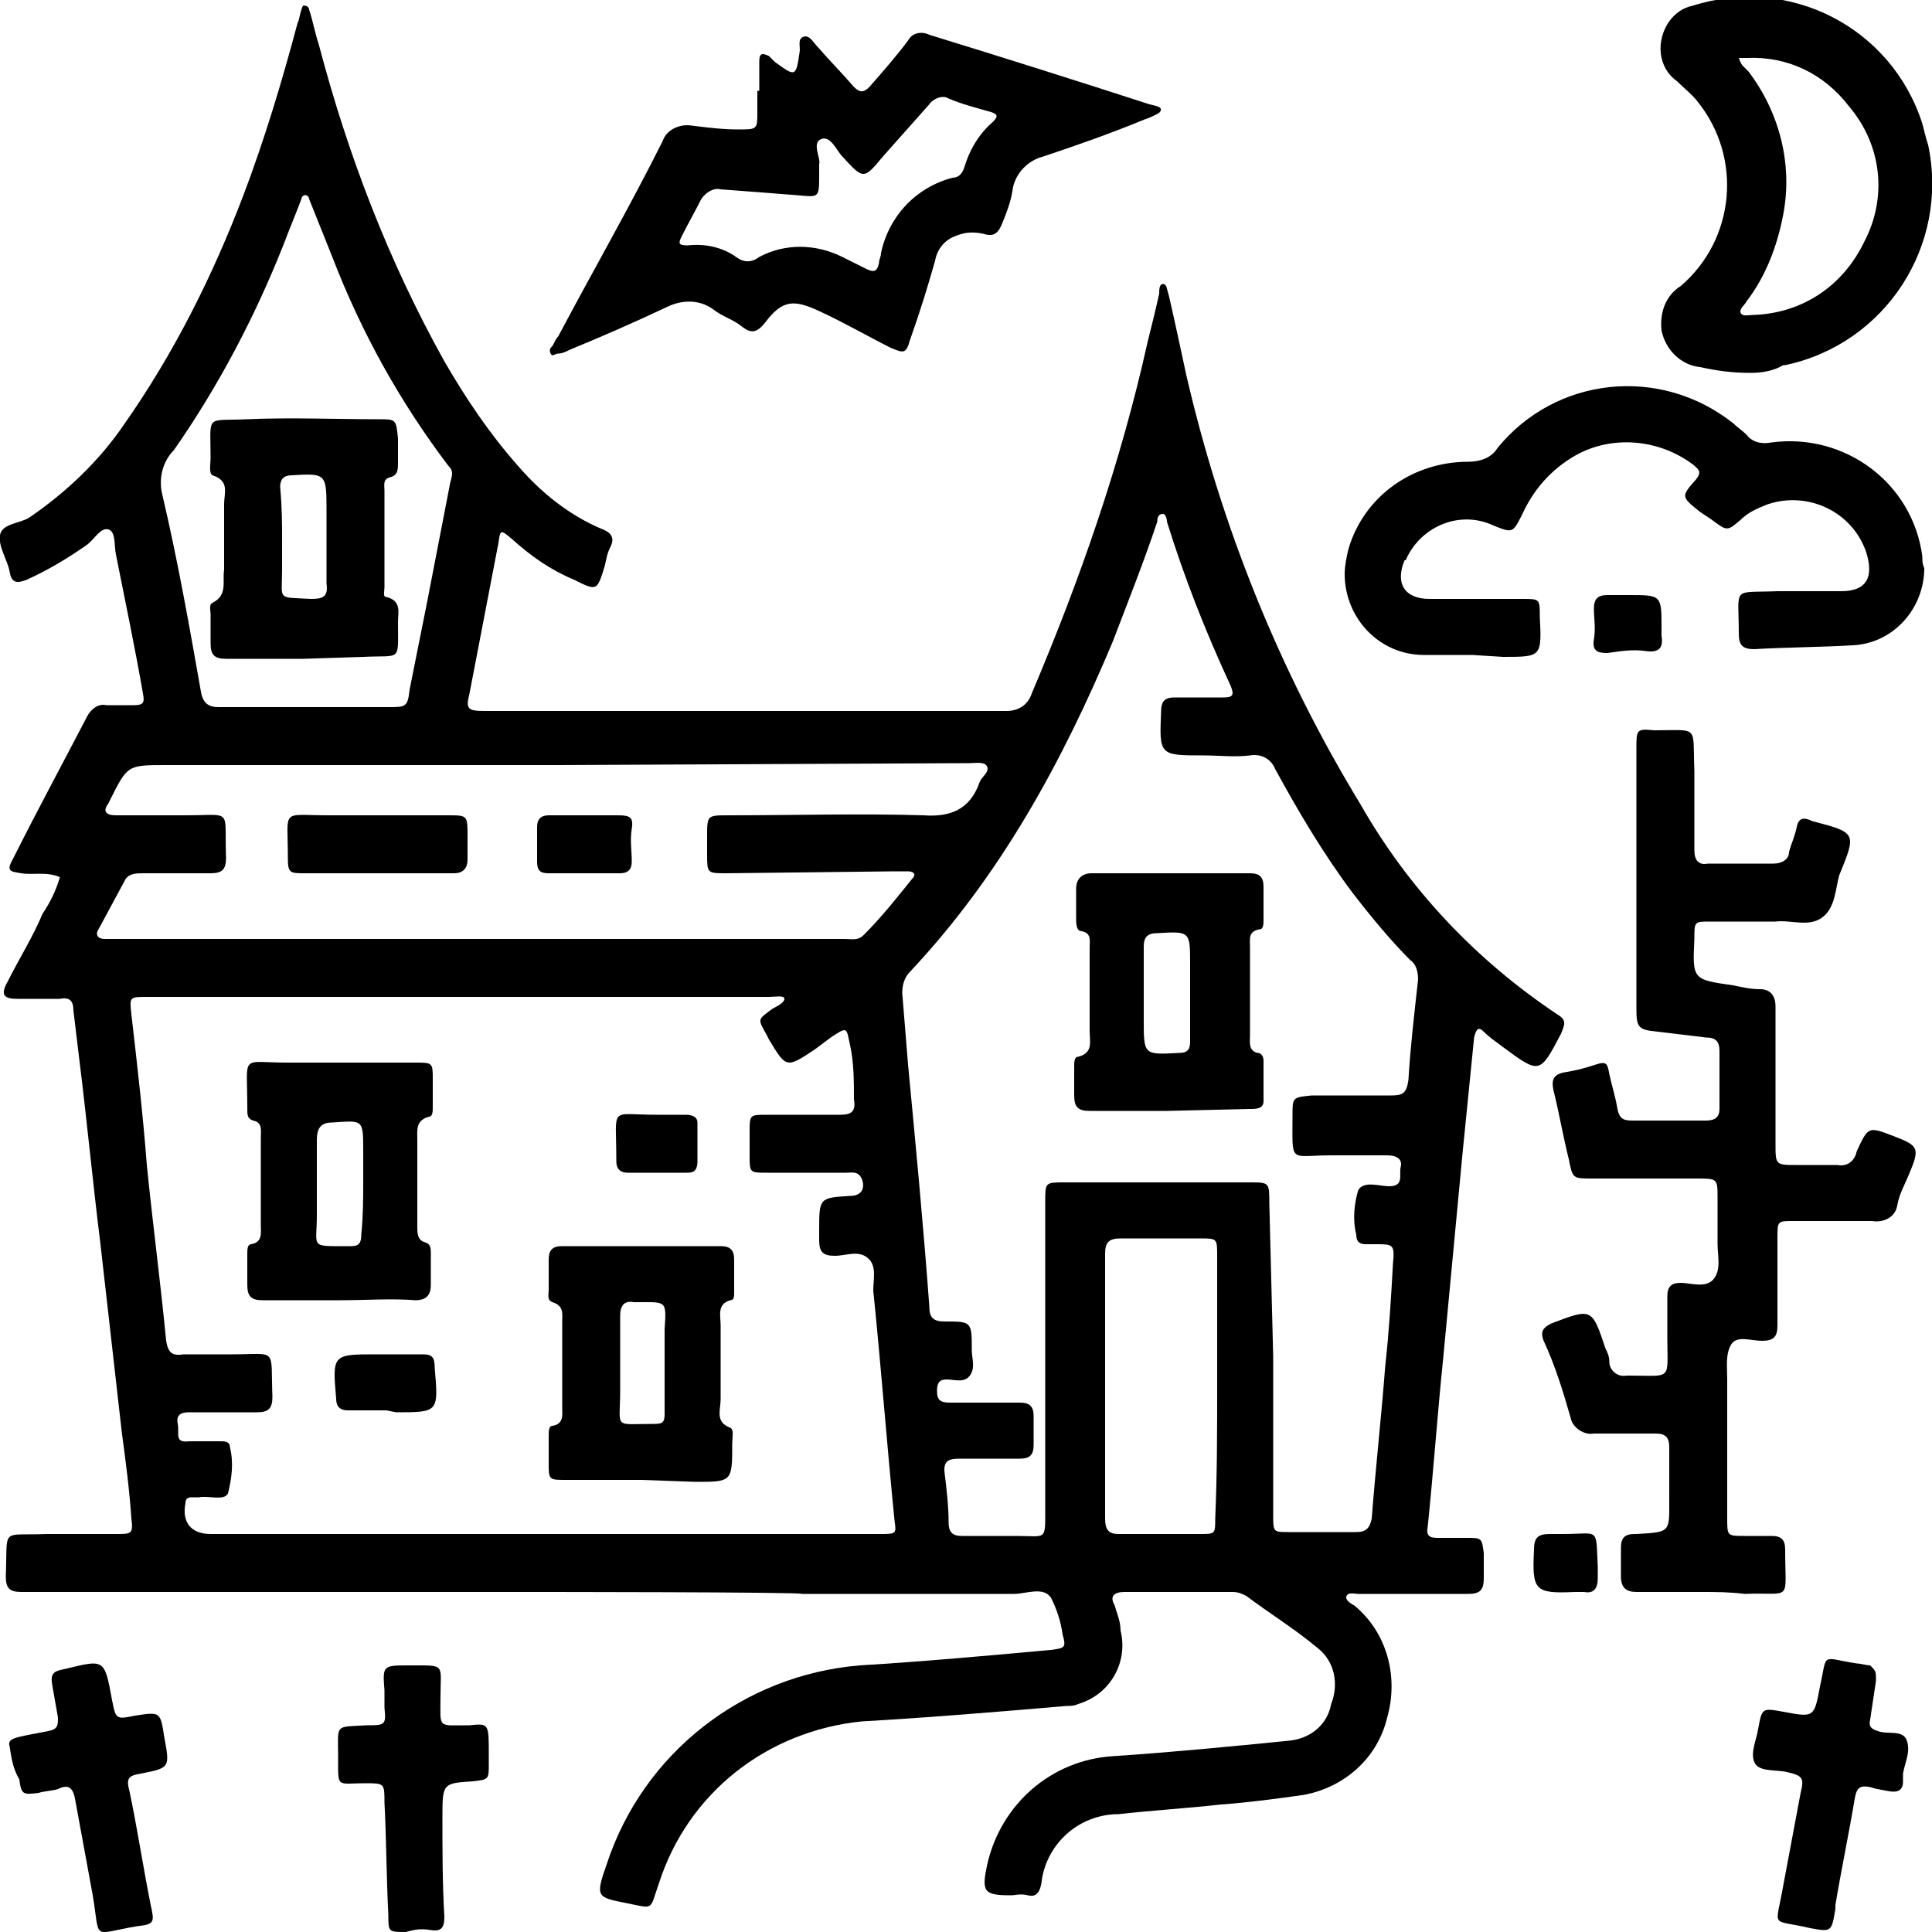
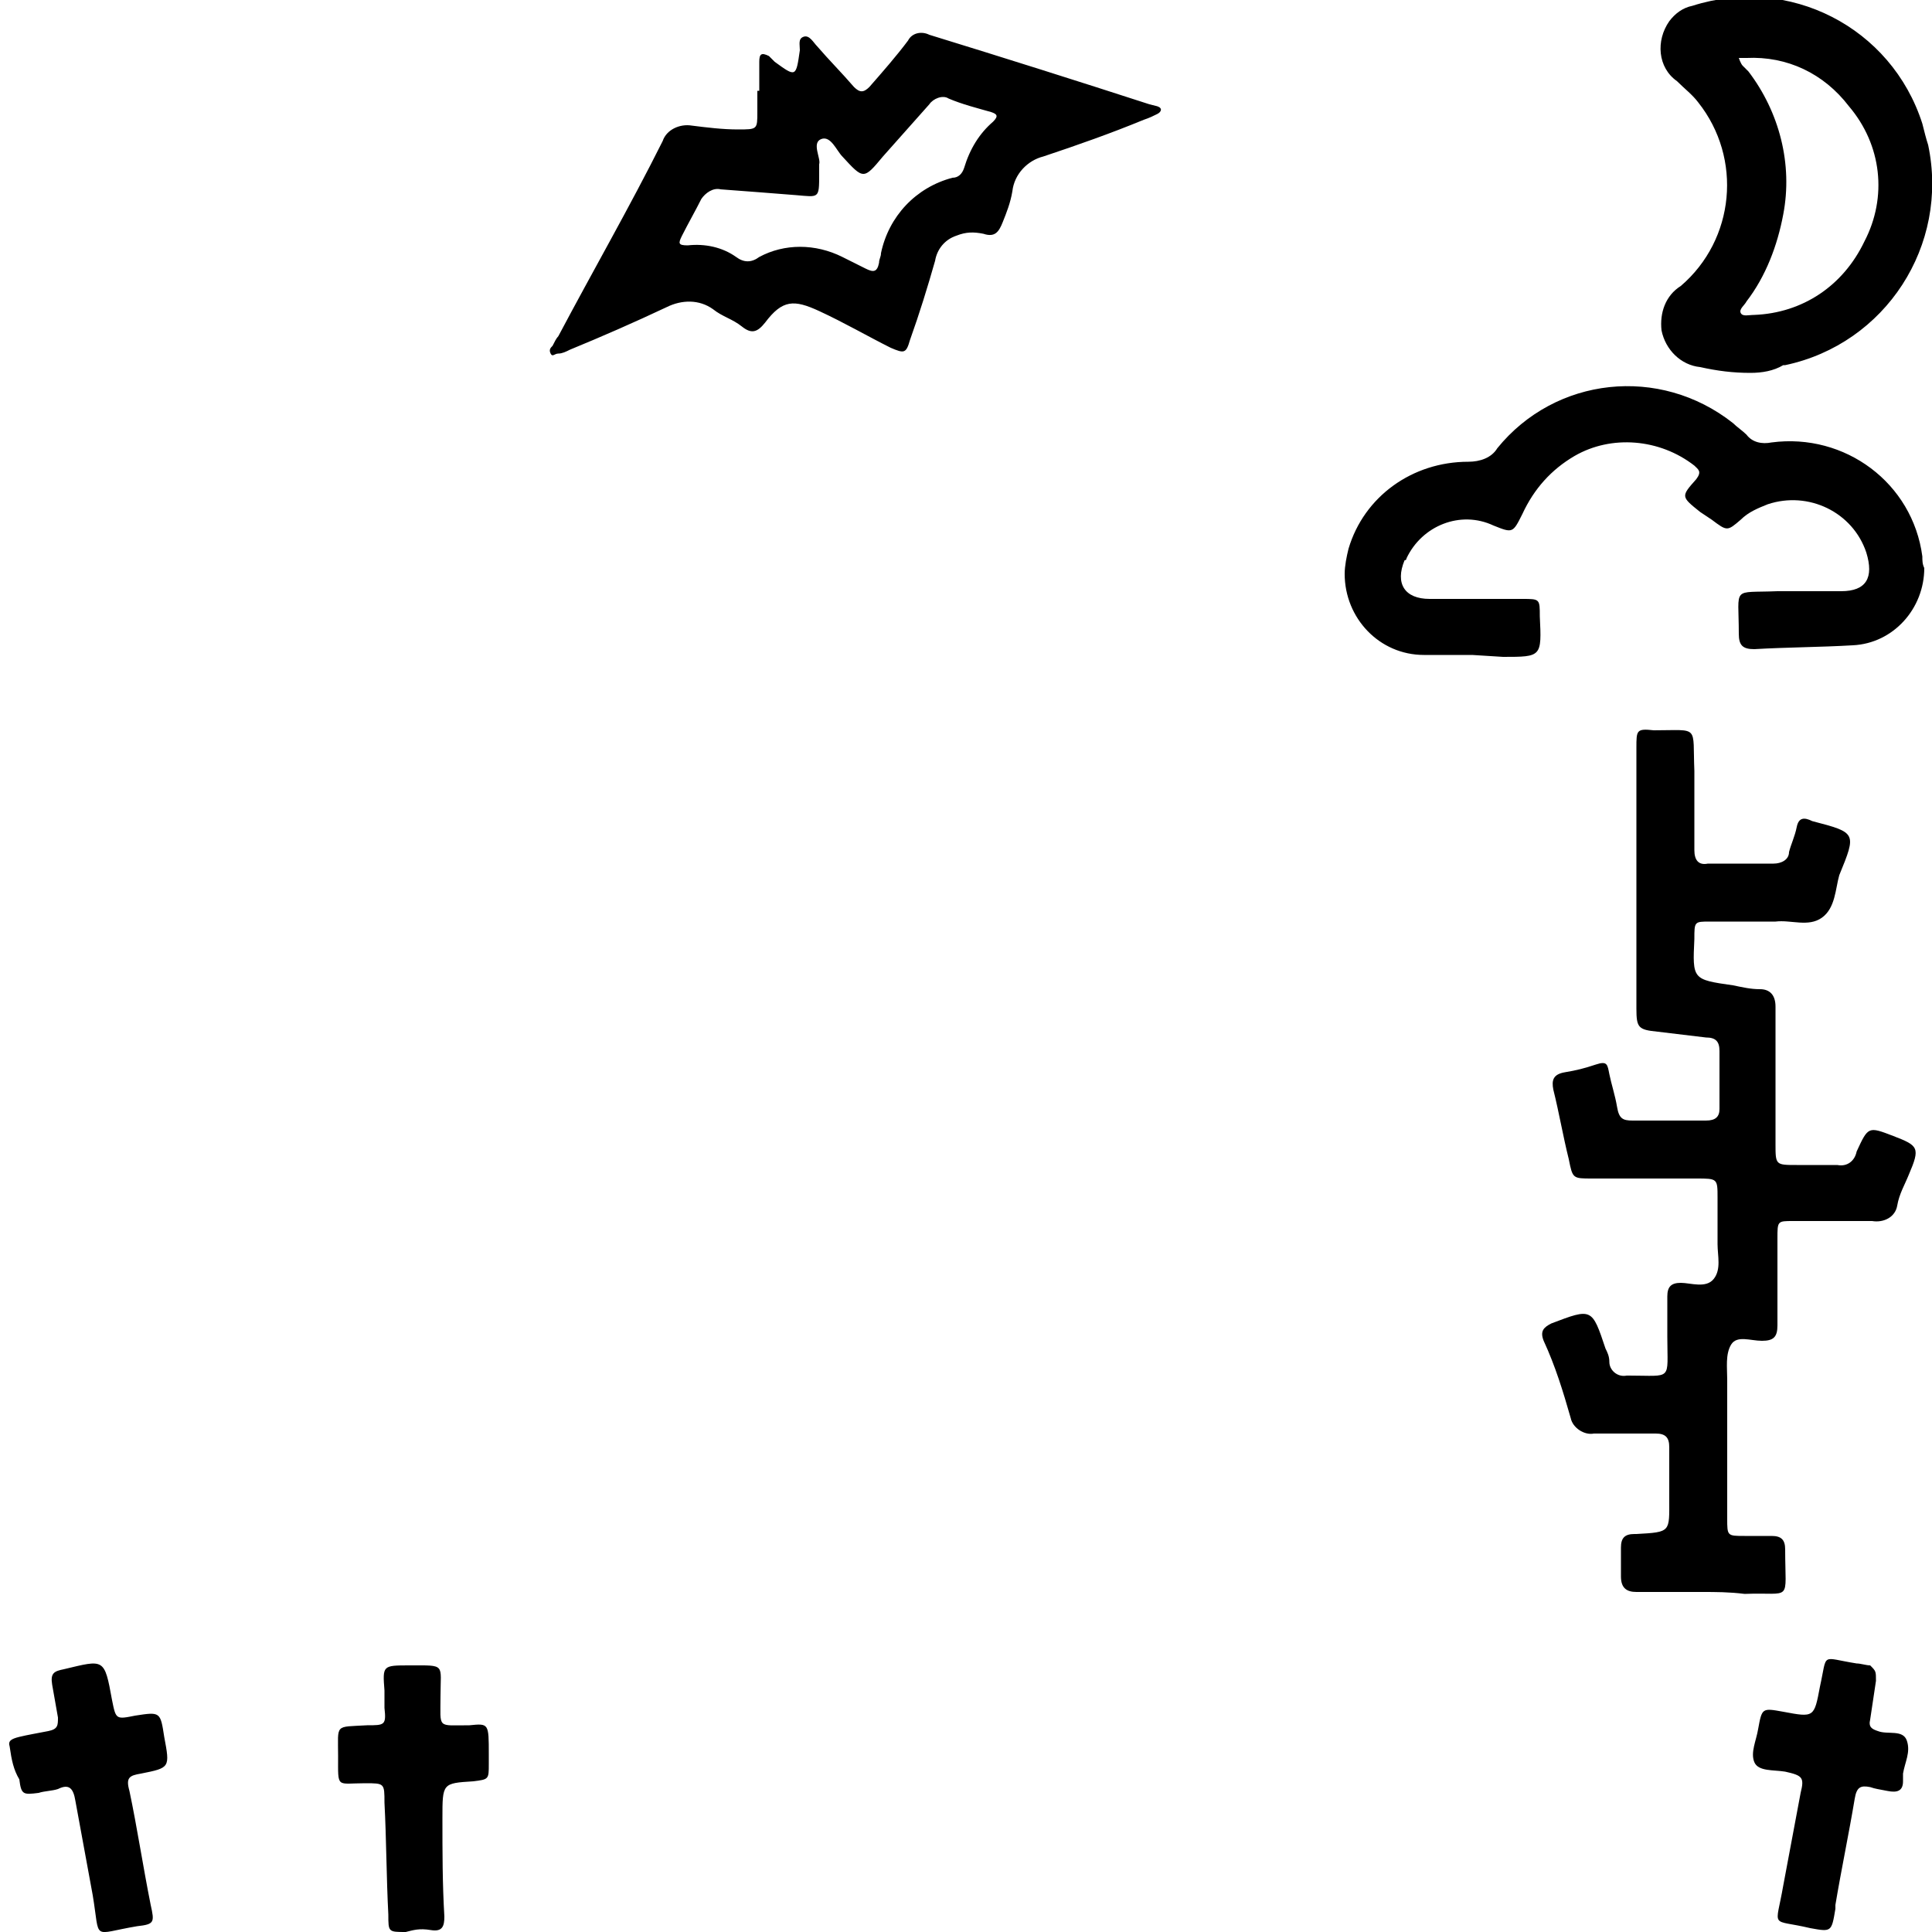
<svg xmlns="http://www.w3.org/2000/svg" width="100%" height="100%" viewBox="0 0 100 100" version="1.1" xml:space="preserve" style="fill-rule:evenodd;clip-rule:evenodd;stroke-linejoin:round;stroke-miterlimit:1.414;">
  <g id="Capa_1">
-     <path d="M27.4,82.4l-26.3,0c-0.6,0 -0.8,-0.2 -0.8,-0.8c0.1,-2.6 -0.3,-2.1 2.1,-2.2l3.6,0c0.8,0 0.9,0 0.8,-0.8c-0.1,-1.5 -0.3,-3 -0.5,-4.5l-1.1,-9.7c-0.4,-3.2 -0.7,-6.4 -1.1,-9.6c-0.1,-0.8 -0.2,-1.7 -0.3,-2.5c0,-0.5 -0.2,-0.7 -0.7,-0.6l-2.2,0c-0.7,0 -0.9,-0.2 -0.5,-0.9c0.6,-1.2 1.3,-2.3 1.8,-3.5c0.4,-0.6 0.7,-1.2 0.9,-1.9c-0.7,-0.3 -1.4,-0.1 -2,-0.2c-0.6,-0.1 -0.8,-0.1 -0.4,-0.8c1.2,-2.4 2.5,-4.8 3.8,-7.3c0.2,-0.4 0.6,-0.7 1,-0.6l1.4,0c0.5,0 0.6,-0.1 0.5,-0.6c-0.4,-2.3 -0.9,-4.7 -1.4,-7.2c-0.1,-0.5 0,-1.2 -0.4,-1.3c-0.4,-0.1 -0.7,0.5 -1.1,0.8c-1,0.7 -2,1.3 -3.1,1.8c-0.5,0.2 -0.8,0.2 -0.9,-0.4c-0.1,-0.6 -0.6,-1.3 -0.5,-1.9c0.1,-0.6 1,-0.6 1.5,-0.9c1.9,-1.3 3.6,-2.9 4.9,-4.8c2.6,-3.7 4.6,-7.7 6.2,-11.9c1.1,-2.9 2,-5.9 2.8,-8.9c0.1,-0.2 0.1,-0.4 0.2,-0.7c0.1,-0.3 0.1,-0.2 0.2,-0.2c0.1,0 0.2,0.1 0.2,0.2c0.2,0.6 0.3,1.2 0.5,1.8c1.5,5.7 3.6,11.2 6.5,16.4c1.1,1.9 2.3,3.7 3.8,5.4c1.2,1.4 2.7,2.6 4.4,3.3c0.5,0.2 0.6,0.5 0.4,0.9c-0.2,0.4 -0.2,0.6 -0.3,1c-0.4,1.3 -0.4,1.3 -1.6,0.7c-1.2,-0.5 -2.2,-1.2 -3.2,-2.1c-0.6,-0.5 -0.6,-0.5 -0.7,0.2l-1.5,7.8c-0.2,0.8 -0.1,0.9 0.8,0.9l27,0c0.6,0 1.1,-0.3 1.3,-0.9c2.5,-5.9 4.6,-11.9 6,-18.2c0.2,-0.8 0.4,-1.6 0.6,-2.5c0,-0.2 0,-0.5 0.2,-0.5c0.2,0 0.2,0.3 0.3,0.6c0.3,1.3 0.6,2.7 0.9,4.1c1.8,7.8 4.8,15.3 9,22.2c2.5,4.4 6,8.1 10.2,10.9c0.5,0.3 0.4,0.5 0.2,1c-1.1,2.1 -1.1,2.1 -3,0.7c-0.4,-0.3 -0.7,-0.5 -1,-0.8c-0.3,-0.3 -0.4,-0.1 -0.5,0.3l-0.6,6l-1,10.6c-0.3,2.9 -0.5,5.8 -0.8,8.7c-0.1,0.5 0.1,0.6 0.5,0.6l1.5,0c0.8,0 0.8,0 0.9,0.8l0,1.3c0,0.6 -0.2,0.8 -0.8,0.8l-5.7,0c-0.2,0 -0.5,-0.1 -0.6,0.1c-0.1,0.2 0.2,0.4 0.4,0.5c1.7,1.4 2.3,3.7 1.7,5.8c-0.5,2.1 -2.2,3.6 -4.3,4c-1.4,0.2 -2.9,0.4 -4.3,0.5c-1.8,0.2 -3.5,0.3 -5.3,0.5c-2.1,0 -3.8,1.6 -4,3.6c-0.1,0.5 -0.3,0.7 -0.7,0.6c-0.4,-0.1 -0.6,0 -0.9,0c-1.4,0 -1.5,-0.2 -1.2,-1.6c0.7,-3.1 3.3,-5.4 6.5,-5.6c3,-0.2 6.1,-0.5 9.1,-0.8c1.1,-0.1 2,-0.8 2.2,-1.9c0.4,-1 0.2,-2.2 -0.7,-2.9c-1.2,-1 -2.5,-1.8 -3.7,-2.7c-0.2,-0.1 -0.4,-0.2 -0.7,-0.2l-5.6,0c-0.5,0 -0.8,0.2 -0.5,0.7c0.1,0.4 0.3,0.8 0.3,1.3c0.4,1.6 -0.5,3.3 -2.2,3.8c-0.2,0.1 -0.4,0.1 -0.6,0.1c-3.5,0.3 -7.1,0.6 -10.6,0.8c-4.9,0.5 -9,3.7 -10.5,8.4c-0.5,1.4 -0.2,1.3 -1.7,1c-1.5,-0.3 -1.6,-0.3 -1,-2c1.9,-5.8 7.1,-9.8 13.1,-10.3c3.3,-0.2 6.6,-0.5 9.9,-0.8c0.7,-0.1 0.8,-0.1 0.6,-0.8c-0.1,-0.7 -0.3,-1.3 -0.6,-1.9c-0.4,-0.6 -1.3,-0.2 -1.9,-0.2l-11,0c0.1,-0.1 -14.1,-0.1 -14.1,-0.1Zm0.7,-3l17.4,0c0.9,0 0.9,0 0.8,-0.7c-0.4,-4 -0.7,-8 -1.1,-11.9c0,-0.6 0.2,-1.3 -0.3,-1.7c-0.5,-0.4 -1.1,-0.1 -1.7,-0.1c-0.6,0 -0.8,-0.2 -0.8,-0.8l0,-0.5c0,-1.7 0,-1.7 1.6,-1.8c0.6,0 0.8,-0.4 0.6,-0.9c-0.2,-0.4 -0.5,-0.3 -0.8,-0.3l-4.1,0c-0.9,0 -0.9,0 -0.9,-0.9l0,-1.2c0,-0.9 0,-0.9 0.9,-0.9l3.8,0c0.6,0 0.8,-0.2 0.7,-0.8c0,-0.9 0,-1.9 -0.2,-2.8c-0.2,-0.9 -0.1,-1 -1,-0.4l-0.8,0.6c-1.5,1 -1.5,1 -2.4,-0.5l-0.1,-0.2c-0.5,-0.9 -0.5,-0.8 0.3,-1.4c0.2,-0.1 0.6,-0.3 0.6,-0.5c0,-0.2 -0.5,-0.1 -0.8,-0.1l-32.2,0c-0.9,0 -0.9,0 -0.8,0.9c0.3,2.6 0.6,5.2 0.8,7.8c0.3,3 0.7,6 1,9.1c0.1,0.6 0.3,0.8 0.9,0.7l2.5,0c2.4,0 2,-0.4 2.1,2.2c0,0.6 -0.2,0.8 -0.8,0.8l-3.5,0c-0.4,0 -0.7,0.1 -0.6,0.6c0.1,0.5 -0.2,1 0.6,0.9l1.6,0c0.2,0 0.5,0 0.5,0.3c0.2,0.8 0.1,1.6 -0.1,2.4c-0.2,0.4 -1,0.1 -1.5,0.2l-0.4,0c-0.2,0 -0.3,0.1 -0.3,0.3c-0.2,1 0.3,1.6 1.3,1.6l17.2,0Zm37.8,-9.2l0,8.2c0,0.9 0,0.9 0.8,0.9l3.5,0c0.5,0 0.7,-0.2 0.8,-0.7c0.2,-2.6 0.5,-5.3 0.7,-7.9c0.2,-1.8 0.3,-3.5 0.4,-5.3c0.1,-1 0,-1 -0.9,-1l-0.5,0c-0.3,0 -0.5,-0.1 -0.5,-0.5c-0.2,-0.8 -0.1,-1.6 0.1,-2.3c0.3,-0.5 1.1,-0.2 1.6,-0.2c0.8,0 0.5,-0.6 0.6,-1c0.1,-0.4 -0.2,-0.6 -0.7,-0.6l-2.9,0c-2.2,0 -2,0.5 -2,-2.1c0,-0.9 0,-0.9 1,-1l4.1,0c0.6,0 0.8,-0.1 0.9,-0.8c0.1,-1.7 0.3,-3.4 0.5,-5.2c0,-0.4 -0.1,-0.8 -0.4,-1c-1,-1 -2,-2.2 -3,-3.5c-1.5,-2 -2.8,-4.2 -4,-6.4c-0.2,-0.5 -0.7,-0.8 -1.3,-0.7c-0.8,0.1 -1.6,0 -2.4,0c-2.3,0 -2.3,0 -2.2,-2.3c0,-0.6 0.3,-0.7 0.7,-0.7l2.5,0c0.5,0 0.6,-0.1 0.4,-0.6c-1.3,-2.8 -2.4,-5.6 -3.3,-8.5c0,-0.2 -0.1,-0.4 -0.2,-0.4c-0.3,0 -0.3,0.3 -0.3,0.4c-0.7,2.1 -1.5,4.1 -2.3,6.2c-2.6,6.2 -5.8,12.1 -10.5,17.1c-0.3,0.3 -0.4,0.7 -0.4,1.1c0.1,1.2 0.2,2.5 0.3,3.7c0.4,4.2 0.8,8.4 1.1,12.5c0,0.6 0.2,0.8 0.8,0.8c1.4,0 1.4,0 1.4,1.5c0,0.4 0.2,0.9 -0.1,1.3c-0.3,0.4 -0.8,0.2 -1.2,0.2c-0.4,0 -0.5,0.2 -0.5,0.6c0,0.5 0.2,0.6 0.7,0.6l3.6,0c0.5,0 0.7,0.2 0.7,0.7l0,1.5c0,0.5 -0.2,0.7 -0.7,0.7l-3.1,0c-0.6,0 -0.9,0.1 -0.8,0.8c0.1,0.8 0.2,1.7 0.2,2.5c0,0.6 0.3,0.7 0.7,0.7l2.8,0c1.6,0 1.5,0.3 1.5,-1.5l0,-15.8c0,-1 0,-1 1,-1l9.6,0c1,0 1,0 1,1.1l0.2,7.9Zm-37,-30.6l-20.3,0c-2,0 -2,0 -2.9,1.8l-0.1,0.2c-0.3,0.4 -0.1,0.6 0.4,0.6l3.6,0c2.5,0 2,-0.4 2.1,2.2c0,0.6 -0.2,0.8 -0.8,0.8l-3.5,0c-0.3,0 -0.7,0 -0.9,0.3l-1.4,2.6c-0.2,0.3 0,0.5 0.3,0.5l38.3,0c0.4,0 0.7,0.1 1,-0.2c0.9,-0.9 1.7,-1.9 2.5,-2.9c0.3,-0.3 0,-0.4 -0.2,-0.4l-0.7,0l-8.7,0.1c-1,0 -1,0 -1,-1l0,-0.9c0,-1.1 0,-1.1 1.1,-1.1c3.4,0 6.8,-0.1 10.1,0c1.4,0.1 2.4,-0.3 2.9,-1.7c0.1,-0.3 0.5,-0.5 0.4,-0.8c-0.1,-0.3 -0.6,-0.2 -0.9,-0.2l-21.3,0.1Zm-13.1,-3l4.3,0c0.9,0 1,0 1.1,-0.9l0.9,-4.5c0.4,-2.1 0.8,-4.1 1.2,-6.2c0.1,-0.4 0.2,-0.6 -0.1,-0.9c-2.5,-3.3 -4.5,-6.9 -6,-10.8l-1.2,-3c0,-0.1 -0.1,-0.2 -0.2,-0.2c-0.1,0 -0.2,0.1 -0.2,0.2c-0.3,0.8 -0.6,1.5 -0.9,2.3c-1.5,3.8 -3.4,7.4 -5.7,10.7c-0.6,0.6 -0.8,1.5 -0.6,2.3c0.8,3.4 1.4,6.8 2,10.2c0.1,0.6 0.4,0.8 0.9,0.8l4.5,0Zm47.2,35.1l0,-6.7c0,-0.9 0,-0.9 -0.9,-0.9l-4.1,0c-0.6,0 -0.8,0.2 -0.8,0.8l0,13.7c0,0.6 0.2,0.8 0.7,0.8l4.2,0c0.8,0 0.8,0 0.8,-0.8c0.1,-2.3 0.1,-4.6 0.1,-6.9Z" style="fill-rule:nonzero;" />
    <path d="M88.1,82.4l-3.4,0c-0.5,0 -0.8,-0.2 -0.8,-0.8l0,-1.5c0,-0.5 0.2,-0.7 0.7,-0.7l0.1,0c1.8,-0.1 1.7,-0.1 1.7,-1.8l0,-2.7c0,-0.5 -0.2,-0.7 -0.7,-0.7l-3.2,0c-0.5,0.1 -1.1,-0.3 -1.2,-0.8c-0.4,-1.4 -0.8,-2.7 -1.4,-4c-0.2,-0.5 0,-0.7 0.4,-0.9c2.1,-0.8 2.1,-0.8 2.8,1.3c0.1,0.2 0.2,0.4 0.2,0.7c0,0.4 0.4,0.8 0.9,0.7l0.1,0c2.3,0 2,0.3 2,-2l0,-2.1c0,-0.5 0.2,-0.7 0.7,-0.7c0.5,0 1.3,0.3 1.7,-0.2c0.4,-0.5 0.2,-1.2 0.2,-1.8l0,-2.4c0,-1 0,-1 -1.1,-1l-5.4,0c-1,0 -1,0 -1.2,-1c-0.3,-1.2 -0.5,-2.4 -0.8,-3.6c-0.1,-0.5 0,-0.8 0.6,-0.9c0.6,-0.1 1,-0.2 1.6,-0.4c0.6,-0.2 0.6,0 0.7,0.5c0.1,0.5 0.3,1.1 0.4,1.7c0.1,0.6 0.3,0.7 0.8,0.7l3.8,0c0.5,0 0.7,-0.2 0.7,-0.6l0,-3c0,-0.5 -0.2,-0.7 -0.7,-0.7l-2.5,-0.3c-1,-0.1 -1.1,-0.2 -1.1,-1.2l0,-13.5c0,-0.9 0,-1 0.9,-0.9c2.4,0 2,-0.3 2.1,2.1l0,4.1c0,0.5 0.2,0.8 0.7,0.7l3.4,0c0.4,0 0.8,-0.2 0.8,-0.6c0.1,-0.4 0.3,-0.8 0.4,-1.3c0.1,-0.5 0.4,-0.5 0.8,-0.3c2.3,0.6 2.3,0.6 1.4,2.8c-0.2,0.7 -0.2,1.7 -0.9,2.2c-0.7,0.5 -1.6,0.1 -2.4,0.2l-3.4,0c-0.8,0 -0.8,0 -0.8,0.9c-0.1,2.1 -0.1,2.1 2,2.4c0.5,0.1 0.9,0.2 1.4,0.2c0.5,0 0.8,0.3 0.8,0.9l0,7.1c0,1.1 0,1.1 1.1,1.1l2.1,0c0.5,0.1 0.9,-0.2 1,-0.7c0.6,-1.3 0.6,-1.3 1.9,-0.8c1.3,0.5 1.4,0.6 0.8,2c-0.2,0.5 -0.5,1 -0.6,1.6c-0.1,0.6 -0.7,0.9 -1.3,0.8l-4.1,0c-0.8,0 -0.8,0 -0.8,0.9l0,4.5c0,0.6 -0.2,0.8 -0.8,0.8c-0.6,0 -1.3,-0.3 -1.6,0.2c-0.3,0.5 -0.2,1.2 -0.2,1.8l0,7.2c0,0.9 0,0.9 0.9,0.9l1.4,0c0.5,0 0.7,0.2 0.7,0.7c0,2.8 0.4,2.2 -2.1,2.3c-0.8,-0.1 -1.5,-0.1 -2.2,-0.1Zm-48.8,-77.7l0,-1.5c0,-0.4 0.1,-0.5 0.5,-0.3l0.3,0.3c1.1,0.8 1.1,0.8 1.3,-0.6c0,-0.3 -0.1,-0.6 0.2,-0.7c0.3,-0.1 0.5,0.3 0.7,0.5c0.6,0.7 1.3,1.4 1.9,2.1c0.3,0.3 0.5,0.3 0.8,0c0.7,-0.8 1.4,-1.6 2,-2.4c0.2,-0.4 0.7,-0.5 1.1,-0.3c3.9,1.2 7.7,2.4 11.4,3.6l0.4,0.1c0.3,0.1 0.2,0.3 0,0.4c-0.2,0.1 -0.4,0.2 -0.7,0.3c-1.7,0.7 -3.4,1.3 -5.2,1.9c-0.8,0.2 -1.5,0.9 -1.6,1.8c-0.1,0.6 -0.3,1.1 -0.5,1.6c-0.2,0.5 -0.4,0.8 -1,0.6c-0.5,-0.1 -0.9,-0.1 -1.4,0.1c-0.6,0.2 -1,0.7 -1.1,1.3c-0.4,1.4 -0.8,2.7 -1.3,4.1c-0.2,0.7 -0.3,0.7 -1,0.4c-1.2,-0.6 -2.4,-1.3 -3.7,-1.9c-1.3,-0.6 -1.9,-0.6 -2.8,0.6c-0.4,0.5 -0.7,0.6 -1.2,0.2c-0.5,-0.4 -1,-0.5 -1.5,-0.9c-0.7,-0.5 -1.6,-0.5 -2.4,-0.1c-1.7,0.8 -3.3,1.5 -5,2.2c-0.2,0.1 -0.4,0.2 -0.6,0.2c-0.2,0 -0.3,0.2 -0.4,0c-0.1,-0.2 0,-0.3 0.1,-0.4c0.1,-0.2 0.2,-0.4 0.3,-0.5c1.8,-3.4 3.7,-6.7 5.4,-10.1c0.2,-0.6 0.9,-0.9 1.5,-0.8c0.8,0.1 1.6,0.2 2.4,0.2c1,0 1,0 1,-0.9l0,-1.1l0.1,0Zm3.1,3.8l0,0.5c0,1.3 0,1.2 -1.2,1.1c-1.2,-0.1 -2.6,-0.2 -3.9,-0.3c-0.4,-0.1 -0.8,0.2 -1,0.5c-0.3,0.6 -0.7,1.3 -1,1.9c-0.2,0.4 -0.2,0.5 0.3,0.5c0.9,-0.1 1.8,0.1 2.5,0.6c0.4,0.3 0.8,0.3 1.2,0c1.3,-0.7 2.9,-0.7 4.3,0l1.2,0.6c0.4,0.2 0.6,0.2 0.7,-0.3c0,-0.2 0.1,-0.3 0.1,-0.5c0.4,-1.9 1.8,-3.4 3.7,-3.9c0.3,0 0.5,-0.2 0.6,-0.5c0.3,-1 0.8,-1.8 1.5,-2.4c0.3,-0.3 0.2,-0.4 -0.1,-0.5c-0.7,-0.2 -1.5,-0.4 -2.2,-0.7c-0.3,-0.2 -0.8,0 -1,0.3l-2.4,2.7c-1,1.2 -1,1.2 -2.1,0c-0.3,-0.3 -0.6,-1.1 -1.1,-0.9c-0.5,0.2 0,1 -0.1,1.3Zm33.8,25.4l-2.5,0c-2.3,0 -4.1,-1.9 -4.1,-4.2c0,-0.4 0.1,-0.9 0.2,-1.3c0.8,-2.7 3.3,-4.5 6.2,-4.5c0.6,0 1.2,-0.2 1.5,-0.7c3,-3.7 8.4,-4.3 12.2,-1.3c0.2,0.2 0.5,0.4 0.7,0.6c0.3,0.4 0.8,0.5 1.3,0.4c3.8,-0.5 7.3,2.1 7.8,5.9c0,0.2 0,0.4 0.1,0.6c0,2.1 -1.6,3.9 -3.7,4c-1.7,0.1 -3.4,0.1 -5.1,0.2c-0.6,0 -0.8,-0.2 -0.8,-0.8c0,-2.5 -0.4,-2.1 2,-2.2l3.3,0c1.3,0 1.7,-0.7 1.3,-2c-0.7,-2.1 -3,-3.2 -5.1,-2.5c-0.5,0.2 -1,0.4 -1.4,0.8c-0.7,0.6 -0.7,0.6 -1.5,0l-0.6,-0.4c-1,-0.8 -1,-0.8 -0.2,-1.7c0.3,-0.4 0.1,-0.5 -0.1,-0.7c-1.8,-1.4 -4.3,-1.6 -6.2,-0.5c-1.2,0.7 -2.1,1.7 -2.7,3c-0.5,1 -0.5,1 -1.5,0.6c-1.7,-0.8 -3.7,0 -4.5,1.7c0,0 0,0.1 -0.1,0.1c-0.5,1.2 0,2 1.3,2l4.8,0c0.9,0 0.9,0 0.9,0.9c0.1,2.1 0.1,2.1 -1.9,2.1l-1.6,-0.1Zm14.4,-14.6c-0.9,0 -1.7,-0.1 -2.6,-0.3c-1,-0.1 -1.8,-0.9 -2,-1.9c-0.1,-0.9 0.2,-1.8 1,-2.3c2.8,-2.4 3.2,-6.6 0.9,-9.5c-0.3,-0.4 -0.7,-0.7 -1.1,-1.1c-1,-0.7 -1.1,-2.1 -0.4,-3.1c0.3,-0.4 0.7,-0.7 1.2,-0.8c5,-1.6 10.3,1.1 11.9,6.1c0.1,0.4 0.2,0.8 0.3,1.1c1.1,5.2 -2.2,10.3 -7.4,11.4l-0.1,0c-0.5,0.3 -1.1,0.4 -1.7,0.4Zm0.2,-3c2.5,-0.1 4.6,-1.5 5.7,-3.8c1.2,-2.3 0.9,-5 -0.8,-7c-1.3,-1.7 -3.2,-2.6 -5.3,-2.5l-0.4,0c0,0 0.1,0.3 0.2,0.4l0.3,0.3c1.6,2.1 2.3,4.8 1.8,7.4c-0.3,1.6 -0.9,3.2 -1.9,4.5c-0.1,0.2 -0.4,0.4 -0.3,0.6c0.1,0.2 0.4,0.1 0.7,0.1Zm-65.5,74.5l0,0.5c0,0.8 0,0.8 -0.8,0.9c-1.6,0.1 -1.6,0.1 -1.6,1.9c0,1.8 0,3.4 0.1,5.1c0,0.5 -0.1,0.8 -0.7,0.7c-0.6,-0.1 -0.9,0 -1.3,0.1c-0.9,0 -0.9,0 -0.9,-0.9c-0.1,-1.9 -0.1,-3.9 -0.2,-5.8c0,-1 0,-1 -1,-1c-1.5,0 -1.4,0.3 -1.4,-1.4c0,-1.7 -0.2,-1.5 1.5,-1.6c0.9,0 1,0 0.9,-0.9l0,-0.9c-0.1,-1.3 -0.1,-1.3 1.3,-1.3c1.9,0 1.6,-0.1 1.6,1.6c0,1.7 -0.2,1.5 1.5,1.5c1,-0.1 1,-0.1 1,1.5Zm71.8,-3.8c-0.1,0.7 -0.2,1.3 -0.3,2c-0.1,0.4 0.1,0.5 0.4,0.6c0.5,0.2 1.3,-0.1 1.5,0.5c0.2,0.6 -0.1,1.1 -0.2,1.7l0,0.4c0,0.5 -0.3,0.6 -0.8,0.5c-0.5,-0.1 -0.6,-0.1 -0.9,-0.2c-0.5,-0.1 -0.7,0 -0.8,0.6c-0.3,1.8 -0.7,3.7 -1,5.5l0,0.2c-0.2,1.2 -0.2,1.2 -1.3,1c-2.1,-0.5 -1.8,0.1 -1.4,-2.2l0.9,-4.8c0.2,-0.8 0.1,-0.9 -0.8,-1.1c-0.6,-0.1 -1.4,0 -1.6,-0.5c-0.2,-0.5 0.1,-1.1 0.2,-1.7c0.2,-1.1 0.2,-1.1 1.3,-0.9c1.6,0.3 1.6,0.3 1.9,-1.3c0.4,-1.8 0,-1.5 1.9,-1.2c0.2,0 0.5,0.1 0.7,0.1c0.3,0.3 0.3,0.3 0.3,0.8Zm-96.6,3.4c-0.1,-0.3 0.1,-0.4 0.5,-0.5c0.4,-0.1 1,-0.2 1.5,-0.3c0.5,-0.1 0.5,-0.3 0.5,-0.7c-0.1,-0.6 -0.2,-1.1 -0.3,-1.7c-0.1,-0.6 0.1,-0.7 0.6,-0.8c2.1,-0.5 2.1,-0.6 2.5,1.6c0.2,1 0.2,1 1.2,0.8c1.3,-0.2 1.3,-0.2 1.5,1.1c0.3,1.6 0.3,1.6 -1.2,1.9c-0.6,0.1 -0.8,0.2 -0.6,0.9c0.4,1.9 0.7,3.9 1.1,5.9c0.2,0.9 0.2,1 -0.7,1.1c-2.4,0.4 -1.9,0.8 -2.3,-1.6c-0.3,-1.6 -0.6,-3.3 -0.9,-4.9c-0.1,-0.6 -0.3,-0.9 -0.9,-0.6c-0.3,0.1 -0.7,0.1 -1,0.2c-0.8,0.1 -0.9,0.1 -1,-0.7c-0.3,-0.5 -0.4,-1 -0.5,-1.7Z" style="fill-rule:nonzero;" />
-     <path d="M84.3,30.8c1.7,0 1.7,0 1.7,1.7l0,0.4c0.1,0.6 -0.1,0.9 -0.8,0.8c-0.7,-0.1 -1.3,0 -2,0.1c-0.5,0 -0.8,-0.1 -0.7,-0.7c0.1,-0.6 0,-1.1 0,-1.6c0,-0.5 0.2,-0.7 0.7,-0.7l1.1,0Zm-3.4,48.6c1.9,0 1.7,-0.4 1.8,1.7l0,0.6c0,0.5 -0.2,0.8 -0.7,0.7l-0.5,0c-2.1,0.1 -2.2,-0.1 -2.1,-2.2c0,-0.6 0.2,-0.8 0.8,-0.8l0.7,0Zm-47.7,-2.8l-3.9,0c-0.9,0 -0.9,0 -0.9,-0.9l0,-1.4c0,-0.2 0,-0.5 0.2,-0.5c0.6,-0.1 0.5,-0.6 0.5,-0.9l0,-4.5c0,-0.4 0.1,-0.8 -0.5,-1c-0.3,-0.1 -0.2,-0.4 -0.2,-0.6l0,-1.6c0,-0.5 0.2,-0.7 0.7,-0.7l8.2,0c0.5,0 0.7,0.2 0.7,0.7l0,1.7c0,0.2 0,0.4 -0.2,0.4c-0.7,0.2 -0.5,0.8 -0.5,1.3l0,3.8c0,0.6 -0.3,1.2 0.5,1.5c0.2,0.1 0.1,0.5 0.1,0.8c0,2 0,2 -1.9,2l-2.8,-0.1Zm1.2,-6l0,-1.8c0.1,-1.5 0.1,-1.4 -1.4,-1.4l-0.2,0c-0.5,-0.1 -0.7,0.2 -0.7,0.7l0,3.9c0,2 -0.4,1.7 1.8,1.7c0.4,0 0.5,-0.1 0.5,-0.5l0,-2.6Zm-16.8,-3.3l-4,0c-0.6,0 -0.8,-0.2 -0.8,-0.8l0,-1.6c0,-0.2 0,-0.5 0.2,-0.5c0.6,-0.1 0.5,-0.6 0.5,-1l0,-4.5c0,-0.4 0.1,-0.8 -0.4,-0.9c-0.3,-0.1 -0.3,-0.3 -0.3,-0.6l0,-0.1c0,-2.8 -0.4,-2.3 2.1,-2.3l6.6,0c0.9,0 0.9,0 0.9,0.9l0,1.4c0,0.2 0,0.5 -0.2,0.5c-0.7,0.2 -0.6,0.7 -0.6,1.2l0,4.5c0,0.3 0,0.7 0.4,0.8c0.3,0.1 0.3,0.3 0.3,0.6l0,1.6c0,0.5 -0.2,0.8 -0.8,0.8c-1.2,-0.1 -2.6,0 -3.9,0Zm1.2,-6.1l0,-1.6c0,-1.7 0,-1.6 -1.6,-1.5c-0.6,0 -0.8,0.3 -0.8,0.9l0,3.9c0,1.7 -0.4,1.6 1.6,1.6l0.2,0c0.4,0 0.5,-0.2 0.5,-0.6c0.1,-1 0.1,-1.9 0.1,-2.7Zm1.2,11.8l-2,0c-0.4,0 -0.6,-0.2 -0.6,-0.6c-0.2,-2.3 -0.2,-2.3 2.1,-2.3l2.4,0c0.5,0 0.6,0.2 0.6,0.7c0.2,2.3 0.2,2.3 -2,2.3l-0.5,-0.1Zm14,-12.3l-1.5,0c-0.4,0 -0.6,-0.2 -0.6,-0.6l0,-0.1c0,-2.8 -0.4,-2.3 2.1,-2.3l1.5,0c0.3,0 0.6,0.1 0.6,0.4l0,2c0,0.6 -0.3,0.6 -0.6,0.6l-1.5,0Zm26.4,-3.2l-4,0c-0.6,0 -0.8,-0.2 -0.8,-0.8l0,-1.5c0,-0.2 0,-0.5 0.2,-0.5c0.8,-0.2 0.6,-0.8 0.6,-1.3l0,-4.4c0,-0.3 0.1,-0.7 -0.4,-0.8c-0.3,0 -0.3,-0.4 -0.3,-0.7l0,-1.5c0,-0.5 0.3,-0.8 0.8,-0.8l8.2,0c0.5,0 0.7,0.2 0.7,0.7l0,1.7c0,0.2 0,0.5 -0.2,0.5c-0.6,0.1 -0.5,0.5 -0.5,0.9l0,4.6c0,0.3 -0.1,0.8 0.4,0.9c0.2,0 0.3,0.2 0.3,0.4l0,2.1c0,0.4 -0.4,0.4 -0.7,0.4l-4.3,0.1Zm1.2,-6l0,-1.6c0,-1.7 0,-1.7 -1.7,-1.6c-0.5,0 -0.7,0.2 -0.7,0.7l0,3.8c0,1.8 0,1.8 1.8,1.7c0.5,0 0.6,-0.2 0.6,-0.6l0,-2.4Zm-42,-6.3l-3.8,0c-0.8,0 -0.9,0 -0.9,-0.8c0,-2.6 -0.4,-2.2 2.1,-2.2l6.2,0c1,0 1,0 1,1.1l0,1.2c0,0.4 -0.2,0.7 -0.7,0.7l-3.9,0Zm10.6,-3l1.8,0c0.6,0 0.8,0.1 0.7,0.7c-0.1,0.6 0,1.1 0,1.7c0,0.4 -0.2,0.6 -0.6,0.6l-3.7,0c-0.4,0 -0.6,-0.1 -0.6,-0.6l0,-1.8c0,-0.4 0.2,-0.6 0.6,-0.6l1.8,0Zm-14.5,-8.1l-4,0c-0.6,0 -0.8,-0.2 -0.8,-0.8l0,-1.5c0,-0.2 -0.1,-0.5 0.1,-0.6c0.8,-0.4 0.5,-1.1 0.6,-1.7l0,-3.4c0,-0.6 0.3,-1.2 -0.6,-1.5c-0.2,-0.1 -0.1,-0.6 -0.1,-0.9c0,-2.3 -0.3,-1.9 1.9,-2c2.2,-0.1 4.6,0 6.8,0c0.9,0 0.9,0 1,1l0,1.2c0,0.4 0,0.7 -0.4,0.8c-0.4,0.1 -0.3,0.4 -0.3,0.7l0,5c0,0.2 -0.1,0.5 0.1,0.5c0.8,0.2 0.6,0.8 0.6,1.3c0,2.1 0.2,1.7 -1.8,1.8l-3.1,0.1Zm-1.1,-6.2l0,1.6c0,1.6 -0.3,1.4 1.5,1.5c0.6,0 0.9,-0.1 0.8,-0.8l0,-4c0,-1.7 -0.1,-1.7 -1.8,-1.6c-0.4,0 -0.6,0.2 -0.6,0.6c0.1,1.1 0.1,1.9 0.1,2.7Z" style="fill-rule:nonzero;" />
  </g>
</svg>